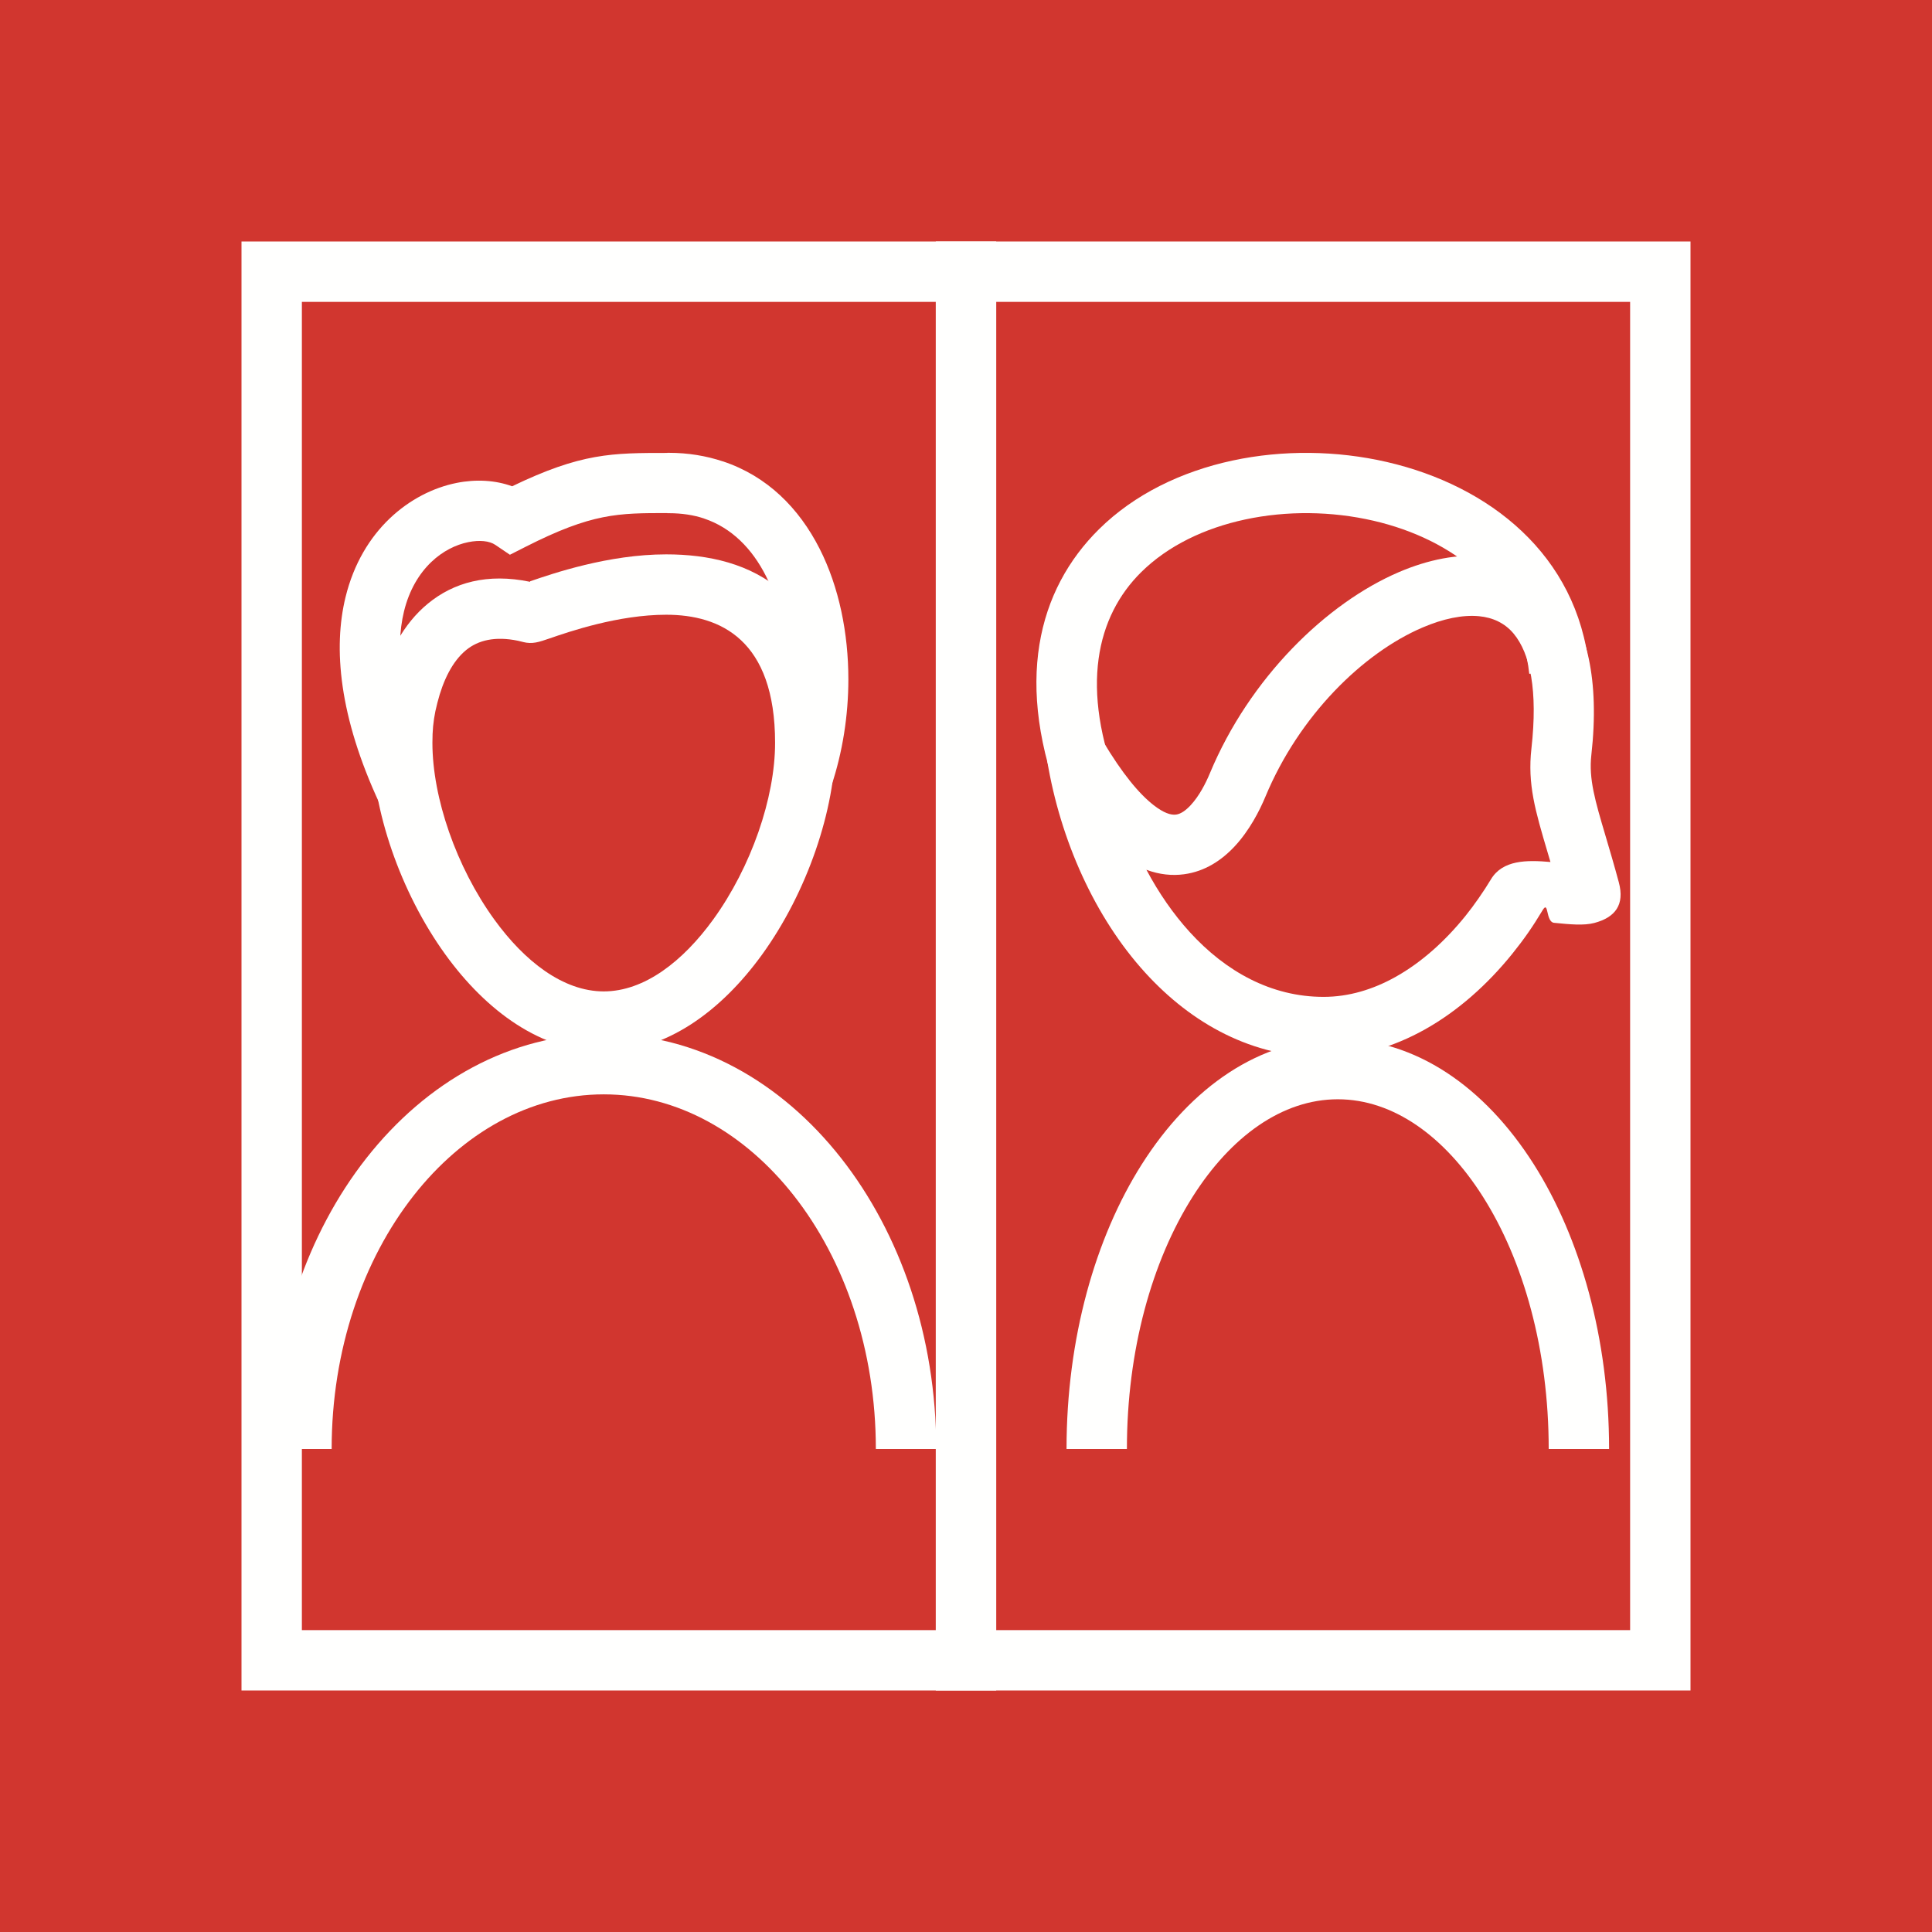
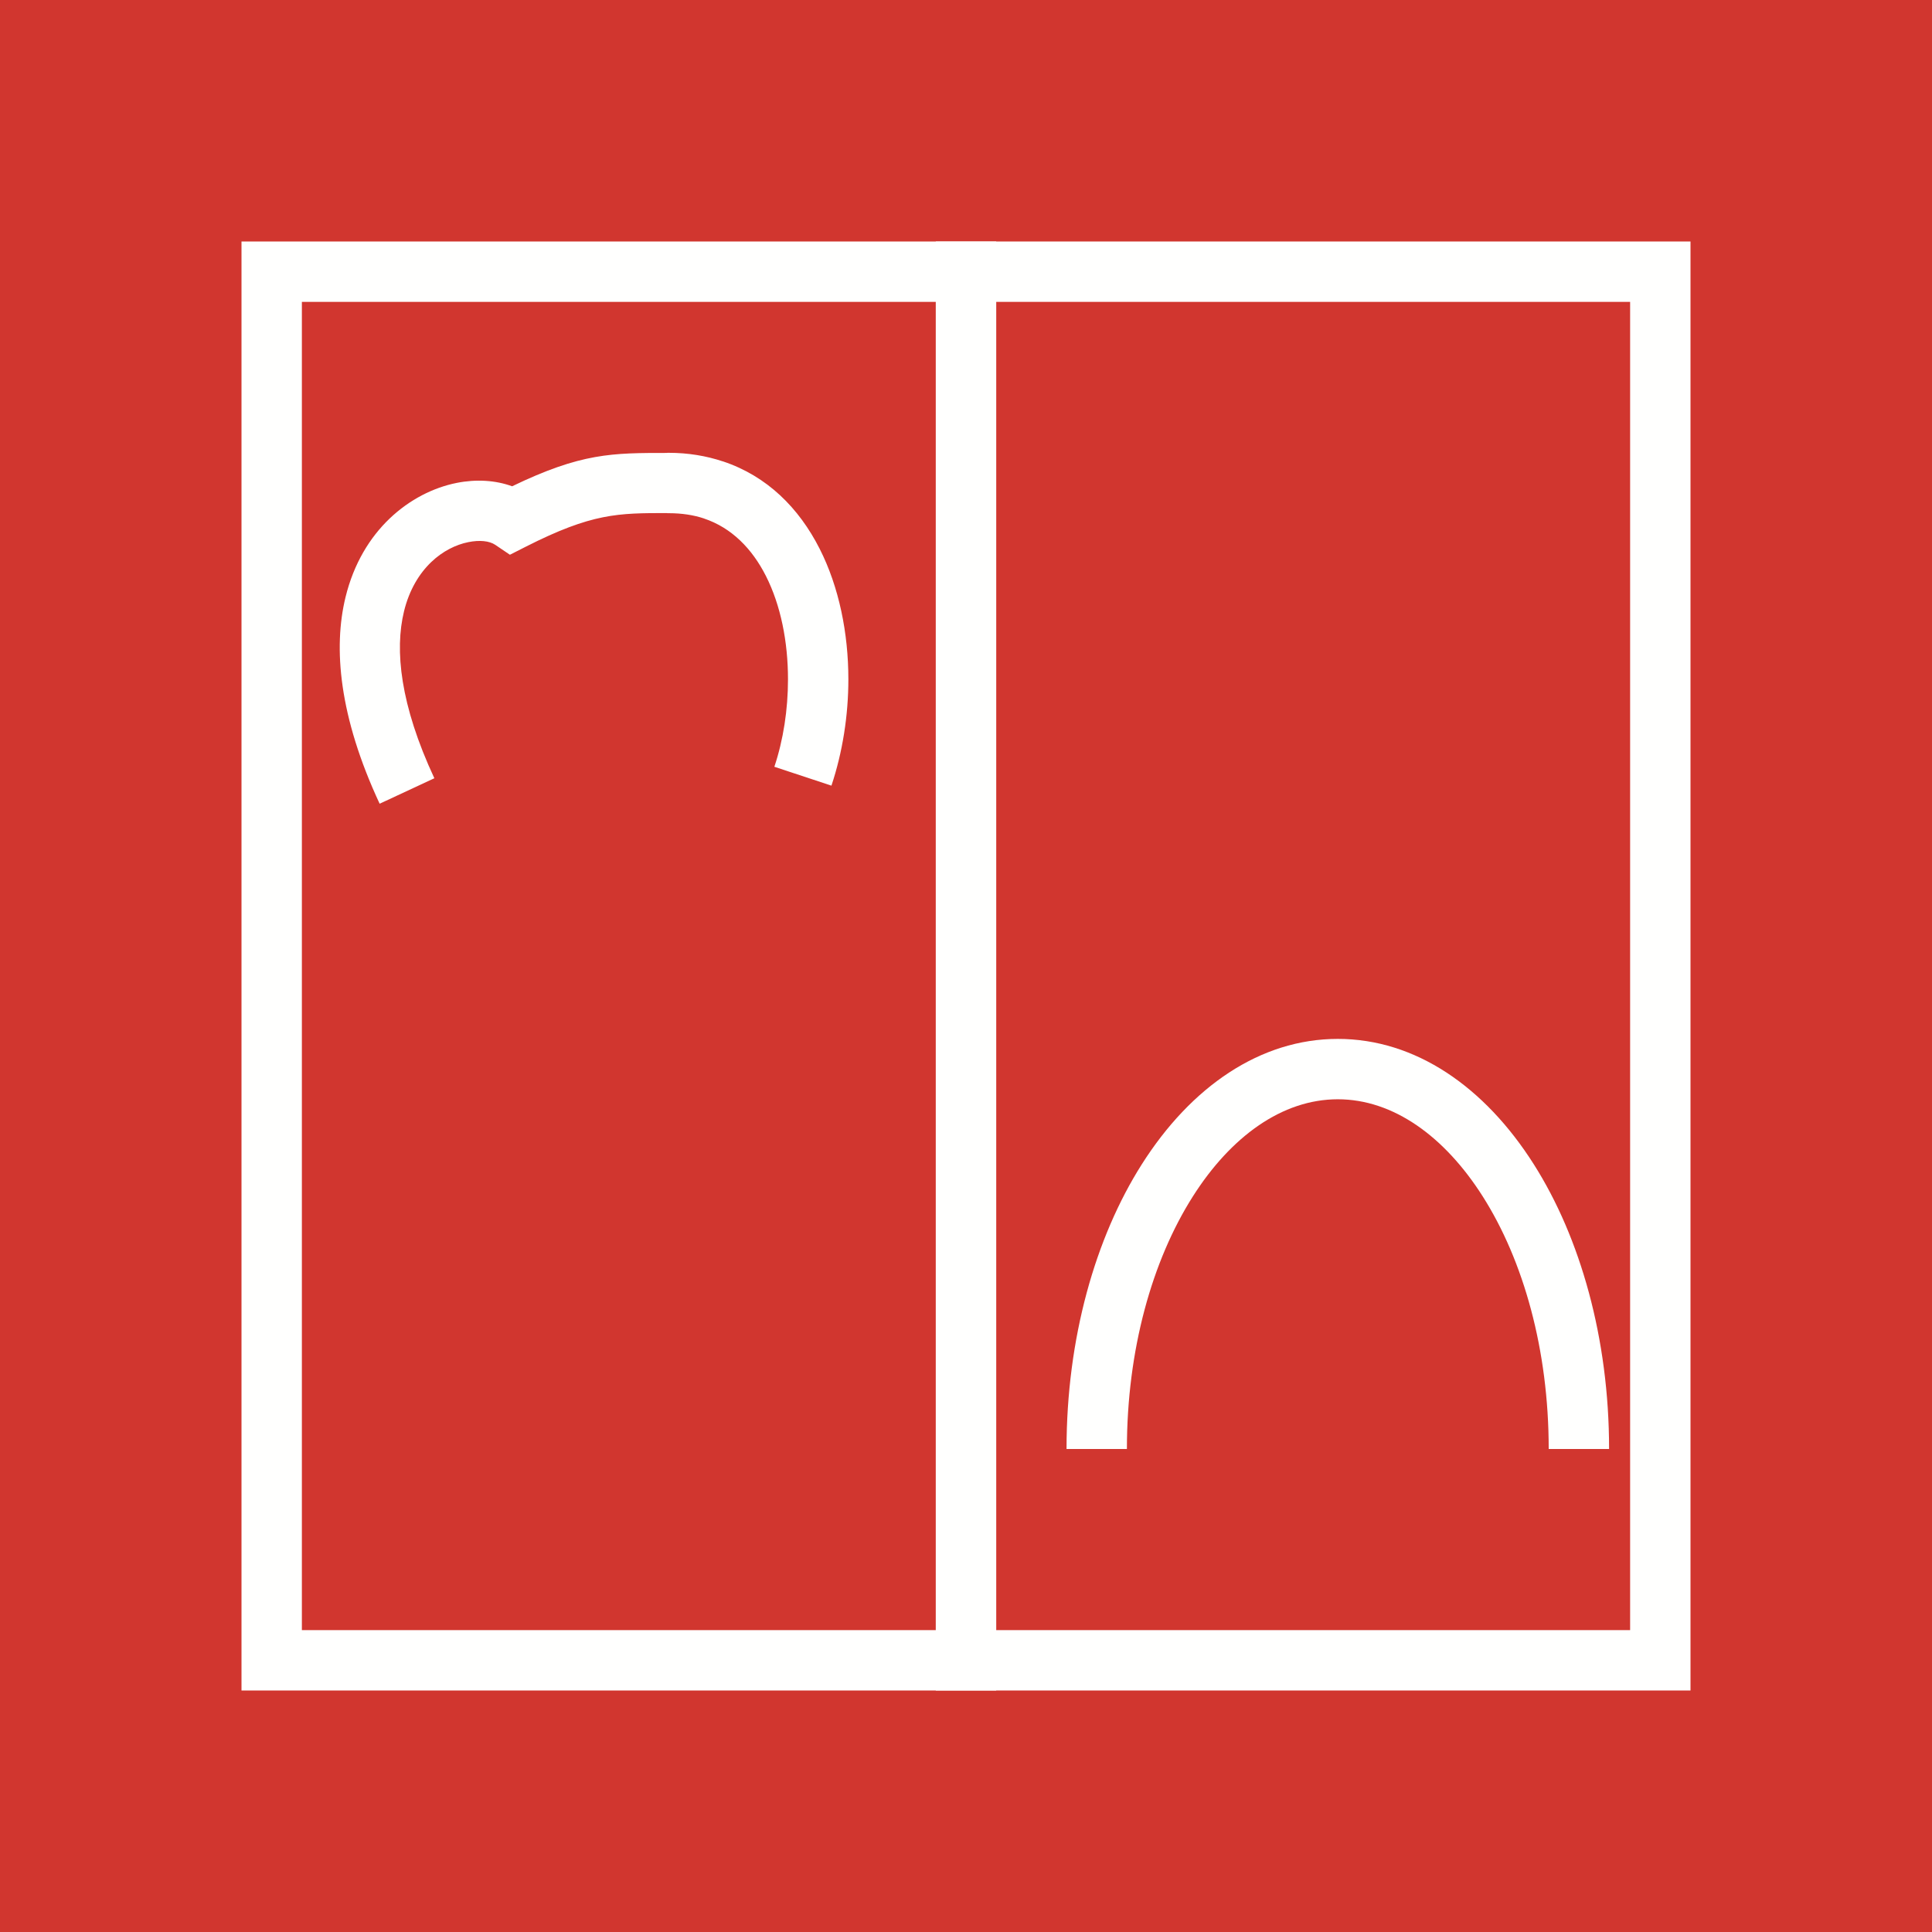
<svg xmlns="http://www.w3.org/2000/svg" xml:space="preserve" width="2048px" height="2048px" style="shape-rendering:geometricPrecision; text-rendering:geometricPrecision; image-rendering:optimizeQuality; fill-rule:evenodd; clip-rule:evenodd" viewBox="0 0 2048 2048">
  <defs fill="#d1362f">
    <style type="text/css">
   
    .fil2 {fill:none}
    .fil0 {fill:#d1362f}
    .fil1 {fill:#FFFFFE;fill-rule:nonzero}
   
  </style>
  </defs>
  <rect class="fil0" width="2048" height="2048" fill="#d1362f" />
  <g id="Layer_x0020_1">
    <path class="fil1" d="M287.999 255.999l736.001 0 32.001 0 0 32.001 0 1472 0 32.001 -32.001 0 -736.001 0 -32.001 0 0 -32.001 0 -1472 0 -32.001 32.001 0zm704 64.002l-671.999 0 0 1408 671.999 0 0 -1408z" fill="#d1362f" />
    <path class="fil1" d="M1728 320.001l-671.999 0 0 1408 671.999 0 0 -1408zm-704 -64.002l736.001 0 32.001 0 0 32.001 0 1472 0 32.001 -32.001 0 -736.001 0 -32.001 0 0 -32.001 0 -1472 0 -32.001 32.001 0z" fill="#d1362f" />
-     <path class="fil1" d="M885.625 787.451c0,70.482 -30.031,158.384 -77.712,224.334 -43.373,59.992 -101.928,103.147 -167.914,103.147 -65.987,0 -124.541,-43.154 -167.914,-103.146 -47.681,-65.95 -77.712,-153.853 -77.712,-224.335 0,-7.352 0.417,-15.201 1.232,-23.51 0.777,-7.936 1.931,-15.565 3.442,-22.88 0.997,-4.831 1.861,-8.698 2.583,-11.542 9.263,-36.533 26.056,-68.344 51.897,-89.603 27.402,-22.544 63.124,-32.516 108.278,-23.192l0.228 0.047 -0.181 -0.526c-0.197,0.067 17.017,4.521 8.342,2.314l-0.125 0c-1.809,-0.458 -4.483,-1.055 -8.036,-1.788l-0.181 -0.526c23.603,-8.133 82.984,-28.596 144.362,-28.596 89.352,0 179.412,39.194 179.412,199.801zm-129.463 187.084c40.165,-55.554 65.462,-128.85 65.462,-187.084 0,-109.16 -57.933,-135.8 -115.41,-135.8 -50.786,0 -102.898,17.957 -123.612,25.095 -11.44,3.94 -18.315,6.319 -28.159,3.814l0.007 -0.03c-2.744,-0.696 -4.552,-1.134 -5.396,-1.307 -24.209,-4.998 -42.211,-0.601 -55.026,9.943 -14.376,11.828 -24.304,31.83 -30.396,55.854 -0.971,3.829 -1.663,6.75 -2.085,8.792 -1.082,5.242 -1.9,10.622 -2.44,16.129 -0.483,4.93 -0.731,10.759 -0.731,17.51 0,58.234 25.297,131.531 65.462,187.086 32.123,44.433 73.088,76.394 116.163,76.394 43.074,0 84.039,-31.963 116.163,-76.395z" fill="#d1362f" />
    <path class="fil1" d="M402.435 851.975c-43.159,-92.638 -49.28,-165.245 -36.157,-218.968 8.735,-35.764 25.869,-63.347 46.649,-83.236 21.491,-20.568 46.828,-32.987 71.067,-37.846 20.829,-4.175 41.35,-2.865 58.863,3.548 73.338,-35.347 105.875,-35.35 164.557,-35.348l0 -0.125 1.448 0c20.578,0 39.755,3.213 57.514,9.135l0.125 0c46.72,15.584 80.475,49.414 102.351,92.559 20.595,40.618 30.451,89.504 30.451,138.418 0,38.324 -6.128,77.271 -17.946,112.704l-60.501 -20.001c9.511,-28.52 14.445,-60.563 14.445,-92.704 0,-39.588 -7.59,-78.389 -23.45,-109.668 -14.577,-28.749 -36.292,-51.033 -65.602,-60.809l0.013 -0.038c-10.925,-3.627 -23.363,-5.596 -37.401,-5.596l-1.448 0 0 -0.125c-52.258,-0.001 -79.763,-0.004 -150.141,35.691l-16.739 8.49 -15.511 -10.489c-6.272,-4.241 -16.645,-5.274 -28.528,-2.893 -13.281,2.662 -27.284,9.58 -39.317,21.096 -12.744,12.197 -23.336,29.46 -28.899,52.237 -10.022,41.026 -4.137,99.067 32.156,176.968l-57.999 27z" fill="#d1362f" />
-     <path class="fil1" d="M287.561 1536c0,-119.981 38.496,-228.979 100.729,-308.209 63.933,-81.39 152.889,-131.733 251.71,-131.733 98.82,0 187.777,50.343 251.708,131.733 62.233,79.23 100.729,188.228 100.729,308.209l-64.002 0c0,-105.318 -33.24,-200.293 -86.979,-268.708 -52.041,-66.252 -123.307,-107.232 -201.457,-107.232 -78.15,0 -149.417,40.98 -201.458,107.232 -53.739,68.415 -86.979,163.39 -86.979,268.708l-64.002 0z" fill="#d1362f" />
-     <path class="fil1" d="M1686.87 800.525c-2.83,25.167 4.03,48.322 15.024,85.429 4.419,14.915 9.412,31.766 14.134,49.388 6.376,23.802 -3.816,37.097 -25.886,43.005 -11.252,3.015 -26.587,1.485 -42.724,-0.124 -9.197,-0.918 -5.457,-24.625 -12.256,-13.264 -5.153,8.613 -10.229,16.52 -15.19,23.648 -5.028,7.225 -10.615,14.661 -16.744,22.268 -26.258,32.583 -57.79,60.84 -93.024,80.509 -33.051,18.448 -69.175,29.343 -107.149,29.343 -75.24,0 -139.463,-35.173 -189.076,-89.646 -53.613,-58.864 -89.938,-140.793 -103.821,-224.106l58.876 -21.5c20.661,34.71 38.577,56.175 54.035,68.153 10.349,8.019 17.997,10.622 23.627,9.862 5.244,-0.707 10.587,-4.711 15.502,-10.002 9.128,-9.824 15.999,-23.406 20.301,-33.742 42.138,-101.249 123.7,-180.474 200.46,-213.319 31.256,-13.374 62.394,-19.428 90.856,-16.73 31.284,2.966 58.839,16.149 79.703,41.231 28.191,33.892 42.403,89.089 33.352,169.595zm-46.226 103.429c-13.253,-44.733 -21.523,-72.648 -17.275,-110.428 6.932,-61.66 -1.345,-100.8 -18.85,-121.845 -9.294,-11.172 -22.008,-17.087 -36.704,-18.481 -17.519,-1.659 -38.085,2.663 -59.857,11.98 -63.187,27.038 -130.83,93.46 -166.459,179.069 -6.405,15.389 -17.088,36.097 -32.551,52.741 -13.978,15.046 -31.695,26.773 -53.753,29.752 -12.595,1.701 -25.948,0.471 -39.938,-4.743 12.971,24.374 28.381,46.767 45.973,66.084 37.989,41.711 86.281,68.643 141.825,68.643 26.691,0 52.393,-7.832 76.149,-21.092 27.65,-15.435 52.868,-38.198 74.272,-64.757 4.583,-5.687 9.259,-11.965 13.995,-18.77 4.93,-7.085 9.247,-13.727 12.939,-19.897 12.36,-20.653 37.691,-20.693 63.13,-18.457 -0.997,-3.389 -1.961,-6.643 -2.896,-9.798z" fill="#d1362f" />
-     <path class="fil1" d="M1127.34 859.146c-53.668,-134.993 -26.936,-234.342 37.684,-298.198 37.433,-36.99 87.444,-61.156 141.618,-72.776 52.939,-11.354 110.235,-10.747 163.617,1.594 108.575,25.103 201.695,98.268 214.324,217.98l-63.501 6.501c-9.302,-88.179 -81.11,-142.817 -165.075,-162.229 -44.438,-10.273 -92.104,-10.786 -136.116,-1.346 -42.778,9.176 -81.728,27.723 -110.118,55.778 -47.277,46.717 -65.608,122.485 -23.183,229.198l-59.251 23.499z" fill="#d1362f" />
-     <path class="fil1" d="M1130.57 1536c0,-117.372 30.517,-224.147 79.853,-301.894 52.078,-82.069 125.432,-132.83 207.71,-132.83 82.279,0 155.632,50.761 207.71,132.83 49.336,77.746 79.853,184.521 79.853,301.894l-64.002 0c0,-105.045 -26.695,-199.636 -69.852,-267.644 -40.414,-63.686 -94.845,-103.078 -153.71,-103.078 -58.865,0 -113.296,39.392 -153.71,103.078 -43.156,68.008 -69.852,162.599 -69.852,267.644l-64.002 0z" fill="#d1362f" />
+     <path class="fil1" d="M1130.57 1536c0,-117.372 30.517,-224.147 79.853,-301.894 52.078,-82.069 125.432,-132.83 207.71,-132.83 82.279,0 155.632,50.761 207.71,132.83 49.336,77.746 79.853,184.521 79.853,301.894l-64.002 0c0,-105.045 -26.695,-199.636 -69.852,-267.644 -40.414,-63.686 -94.845,-103.078 -153.71,-103.078 -58.865,0 -113.296,39.392 -153.71,103.078 -43.156,68.008 -69.852,162.599 -69.852,267.644l-64.002 0" fill="#d1362f" />
    <rect class="fil2" width="2048" height="2048" fill="#d1362f" />
  </g>
</svg>